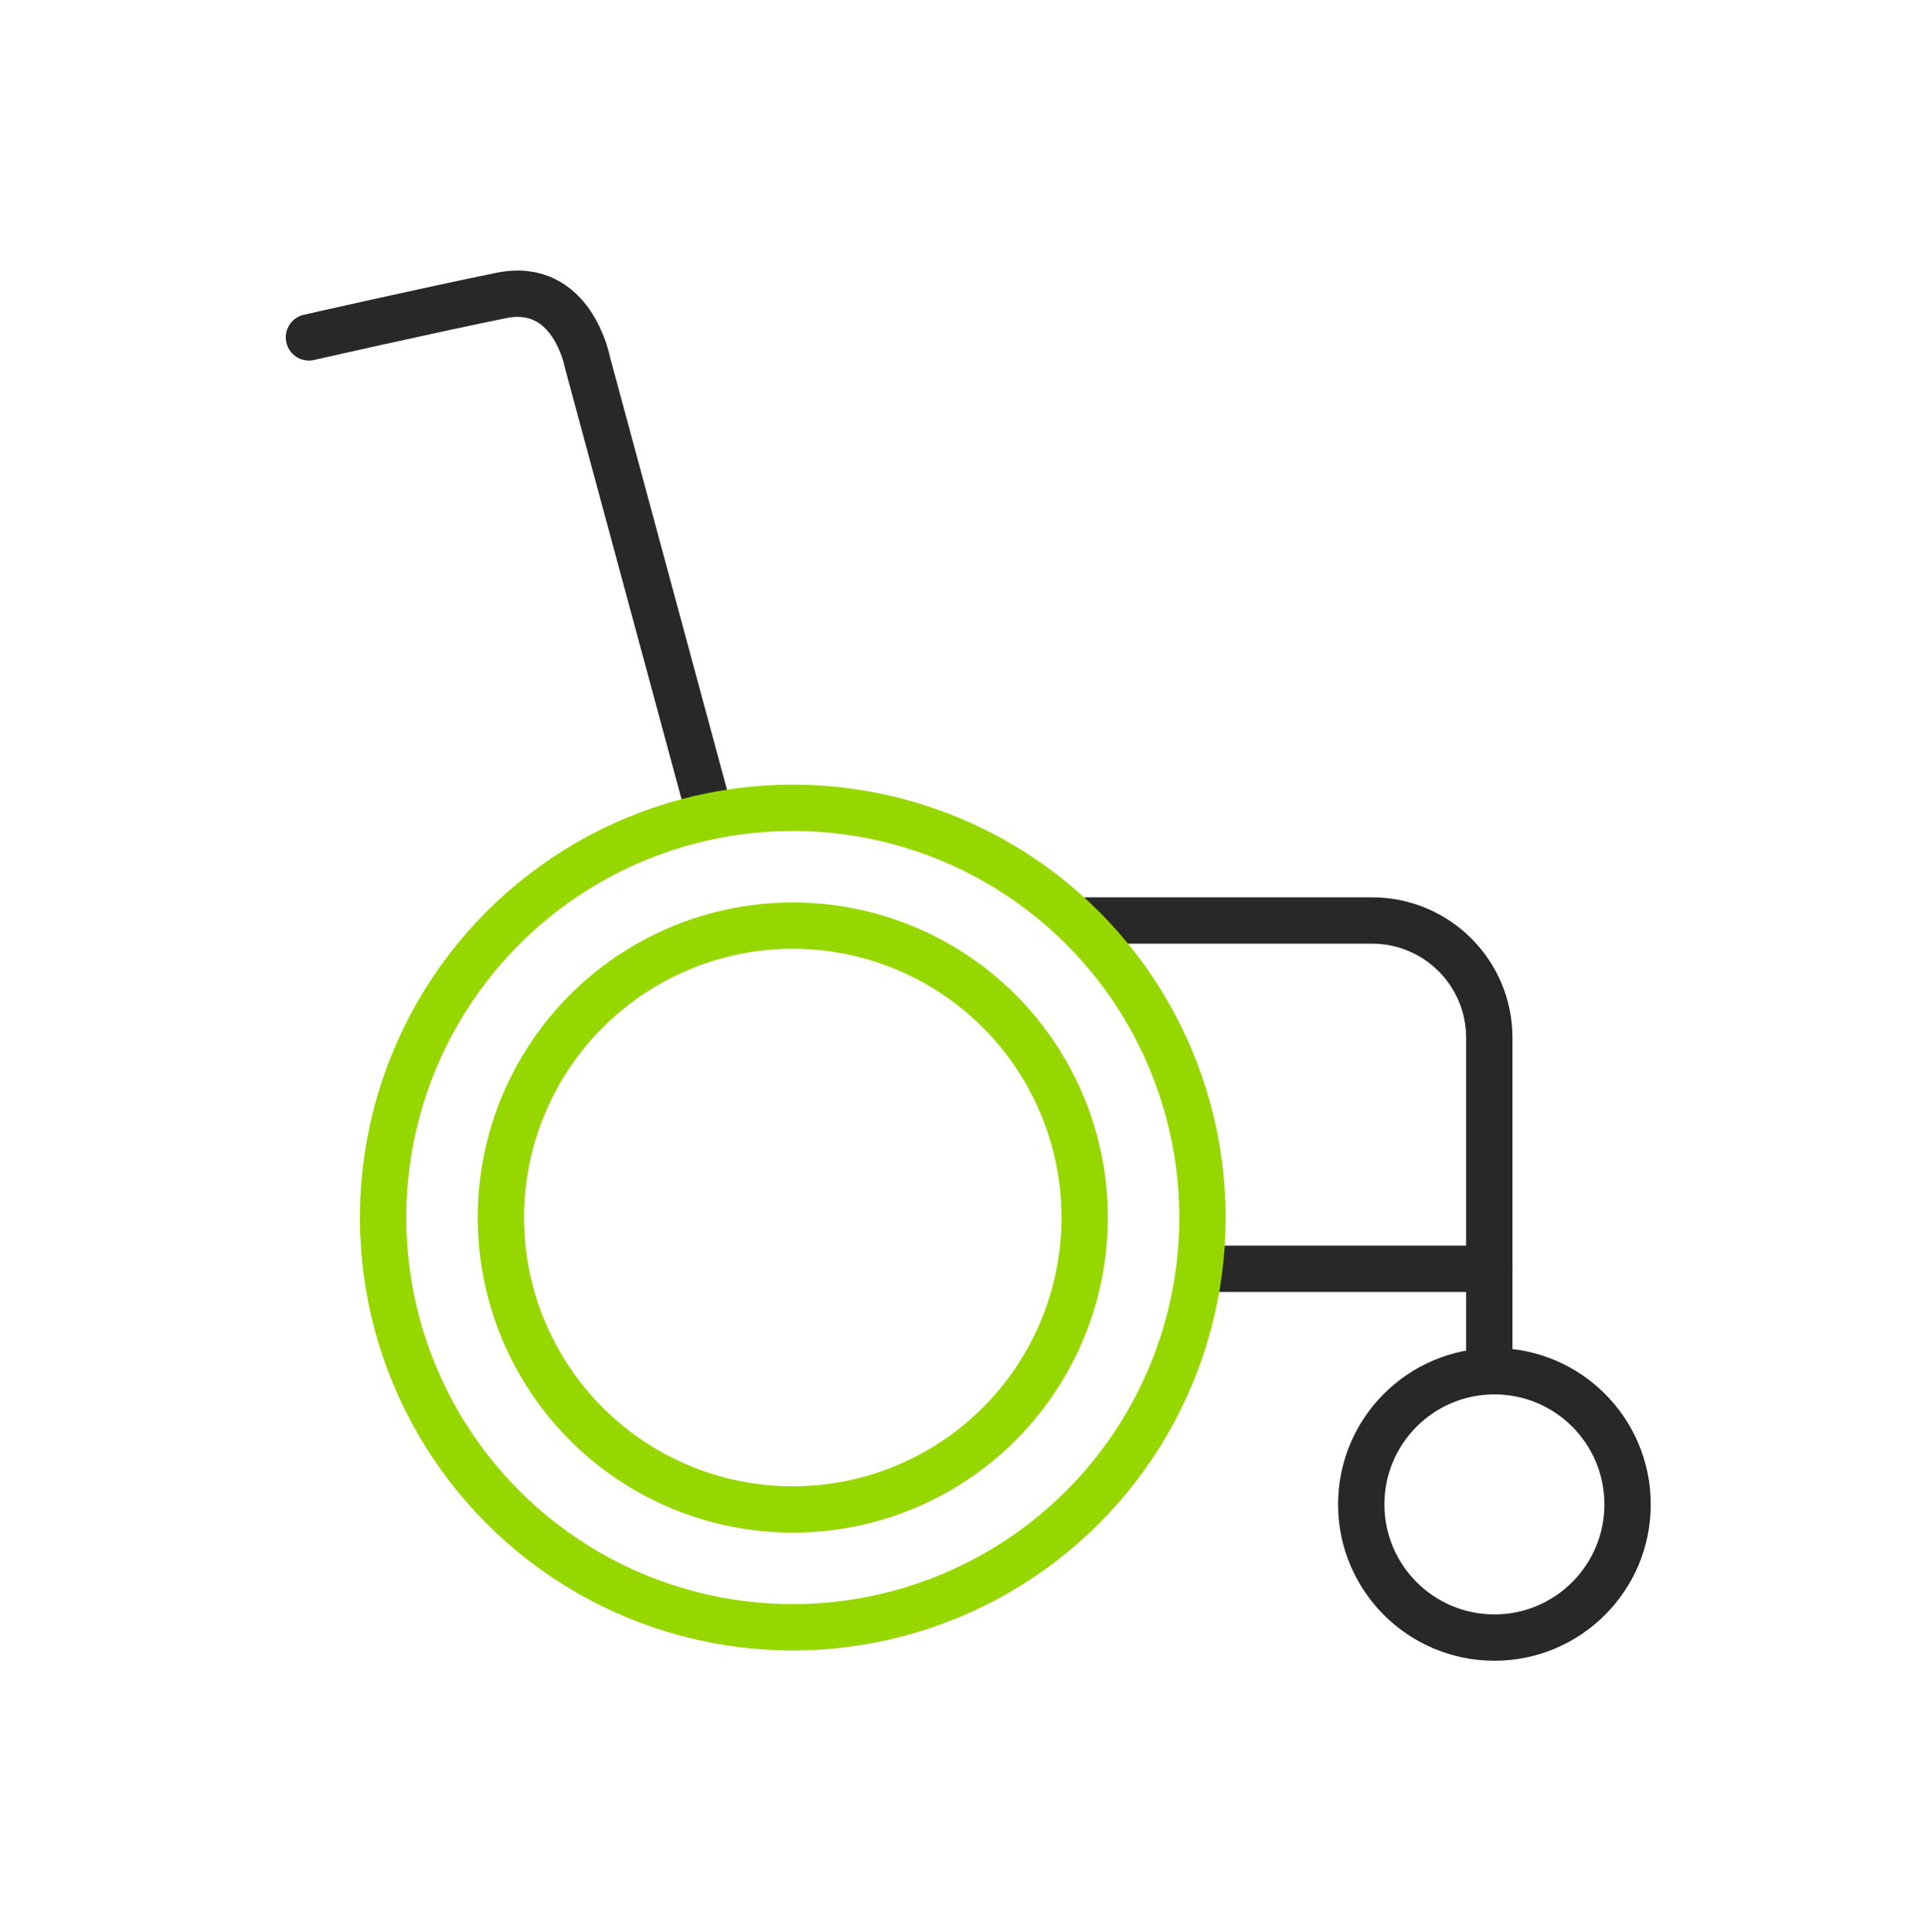
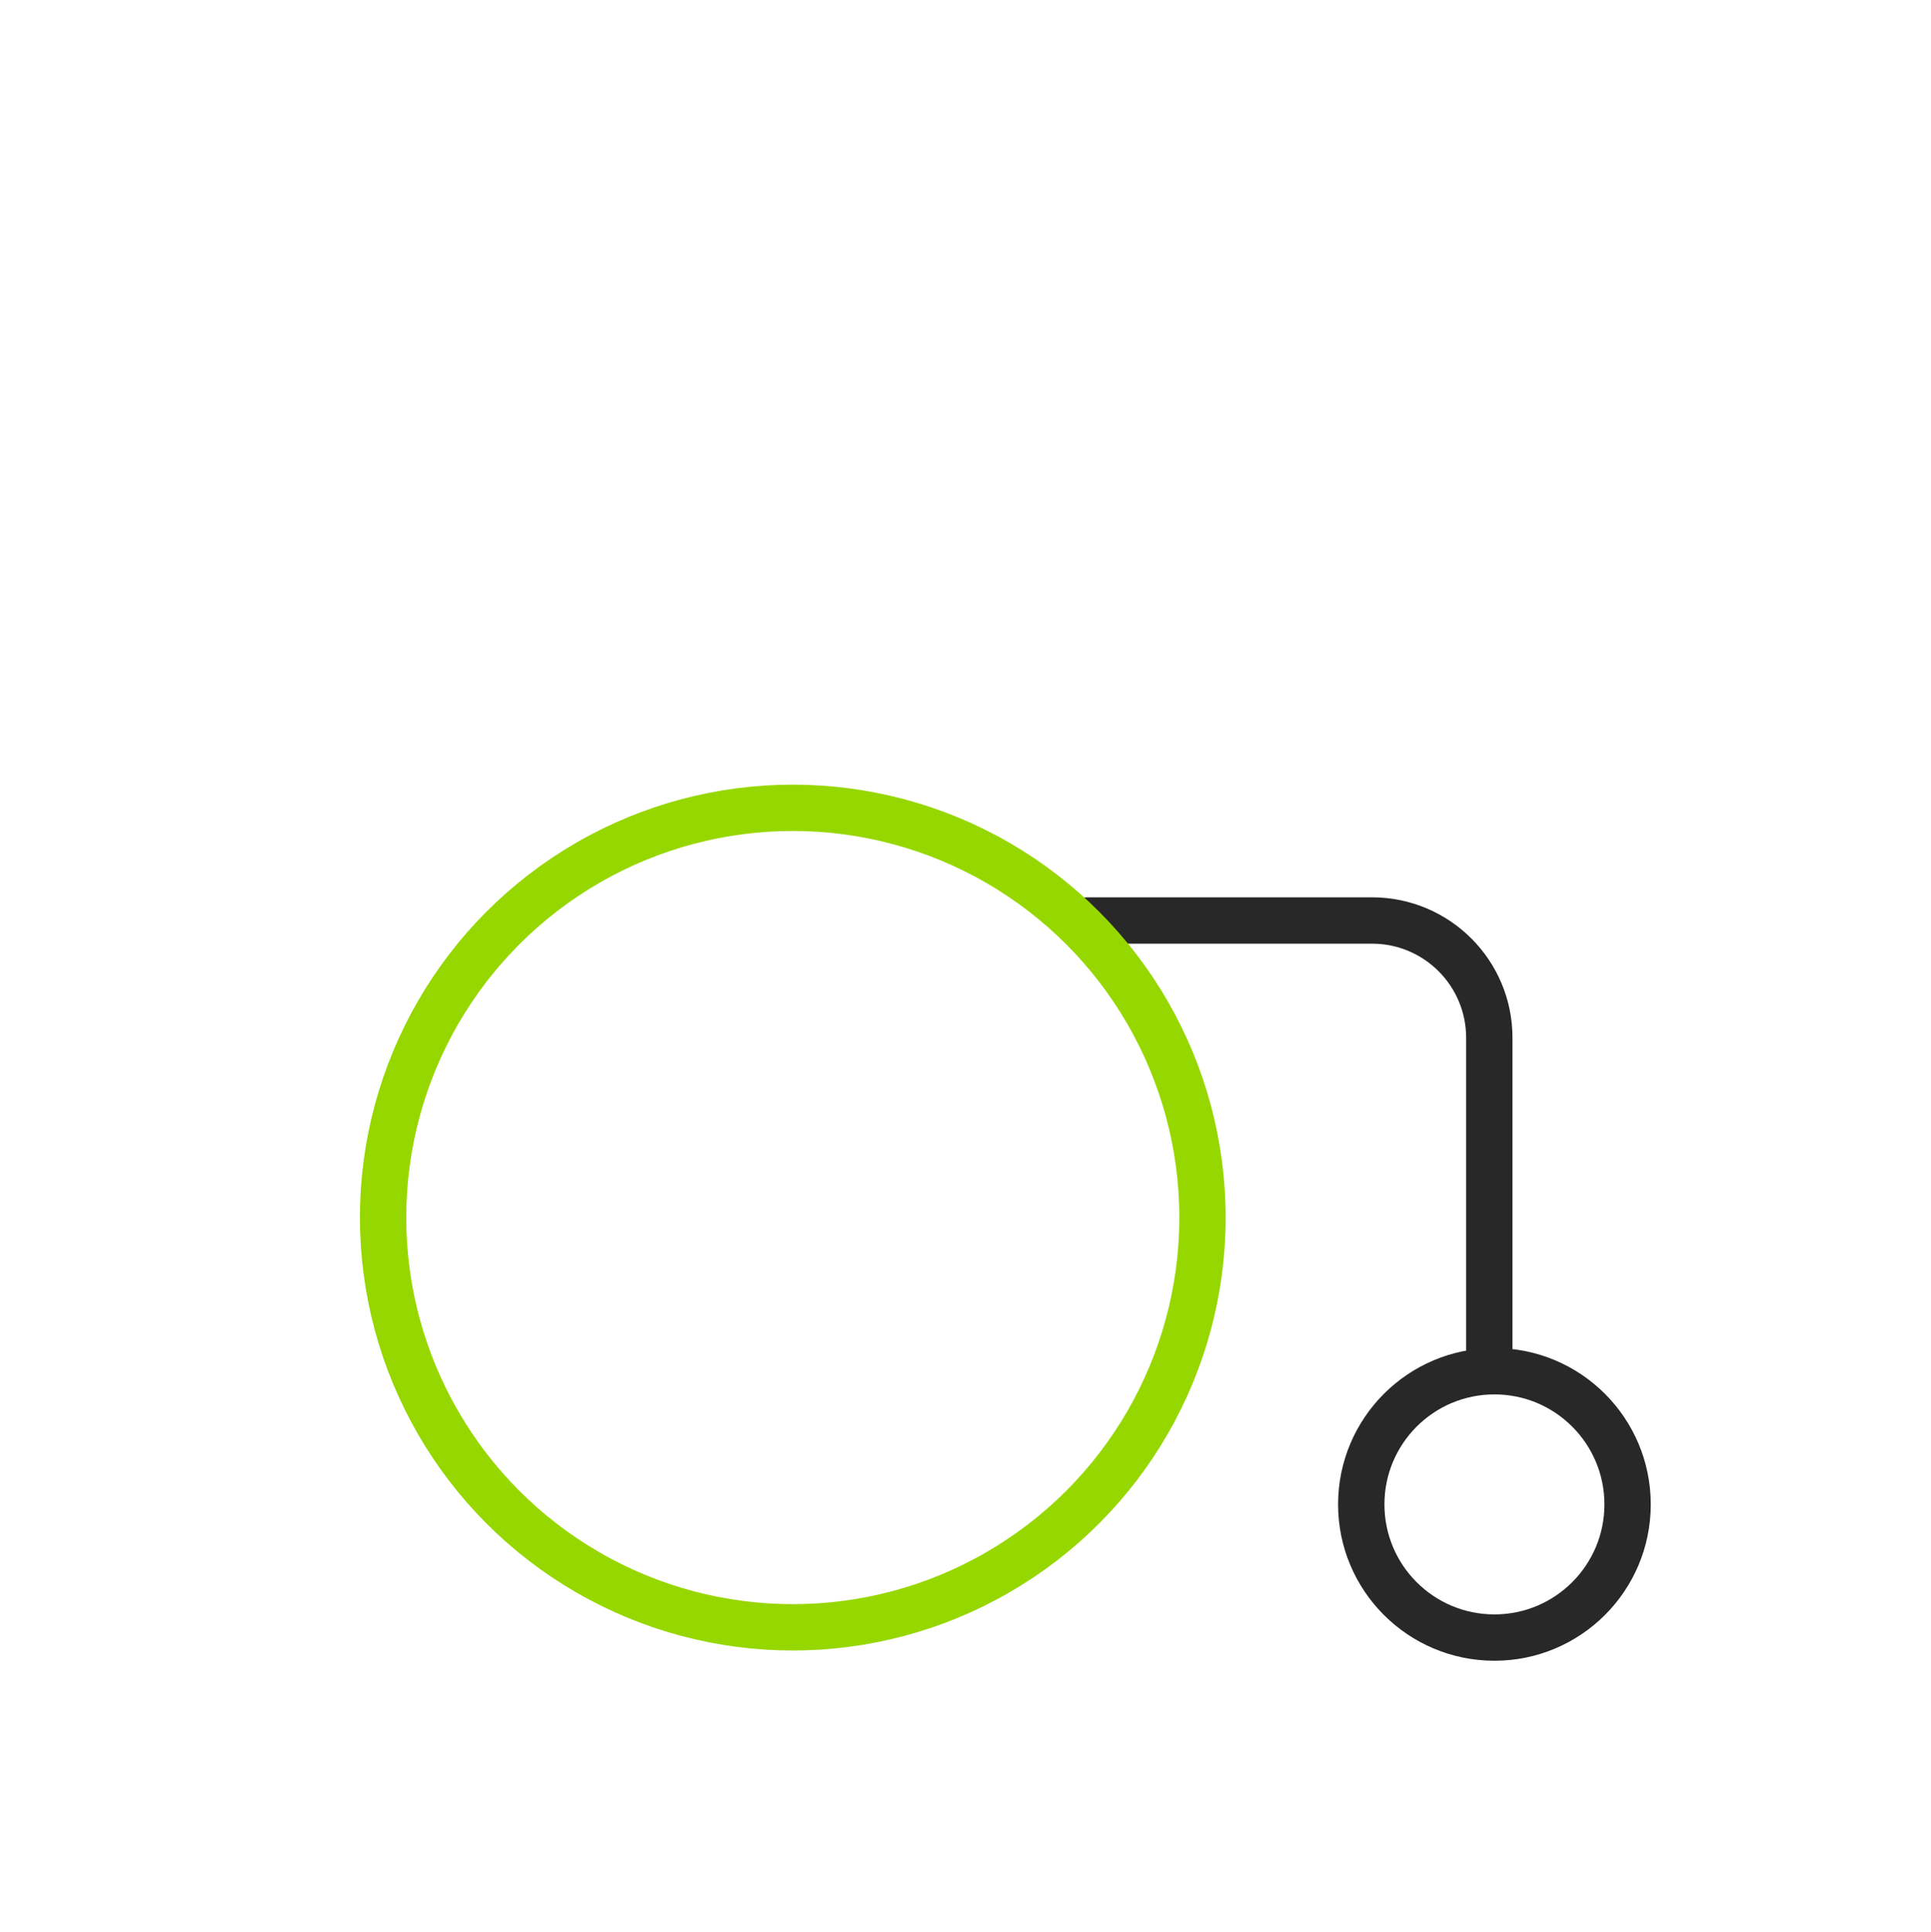
<svg xmlns="http://www.w3.org/2000/svg" id="Part_30" viewBox="0 0 249.988 250.057">
  <defs>
    <style>
      .cls-1 {
        stroke: #97d700;
      }

      .cls-1, .cls-2 {
        fill: none;
        stroke-linecap: round;
        stroke-linejoin: round;
        stroke-width: 6px;
      }

      .cls-2 {
        stroke: #282828;
      }
    </style>
  </defs>
  <circle class="cls-2" cx="193.469" cy="194.738" r="17.239" />
  <path class="cls-2" d="M140.742,119.154h36.884c8.384,0,15.18,6.796,15.18,15.18v41.84" />
-   <path class="cls-2" d="M91.254,103.132l-15.21-56.235s-1.937-10.514-11.127-8.654-24.923,5.428-24.923,5.428" />
-   <line class="cls-2" x1="192.806" y1="164.239" x2="156.981" y2="164.239" />
  <circle class="cls-1" cx="102.635" cy="157.609" r="53.042" />
-   <circle class="cls-1" cx="102.635" cy="157.609" r="37.792" />
</svg>